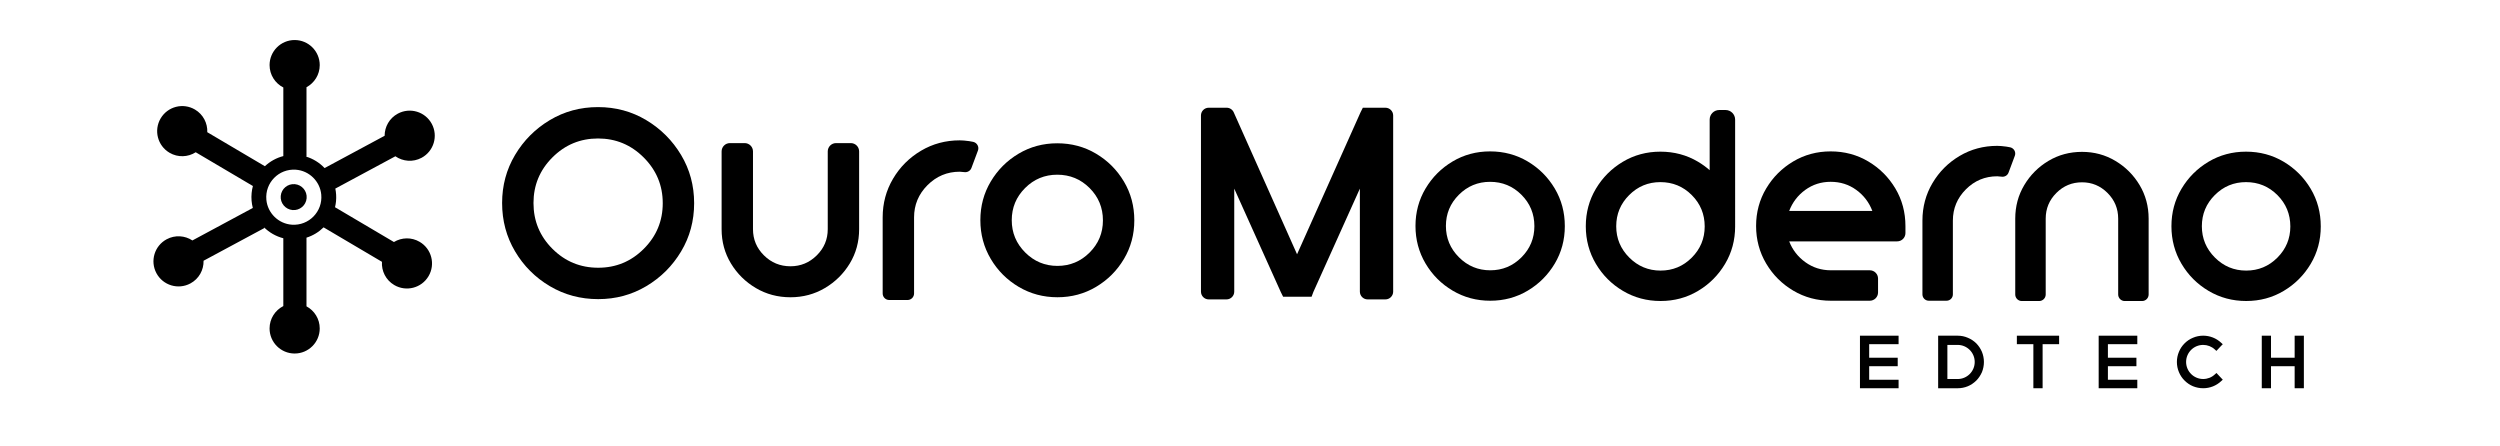
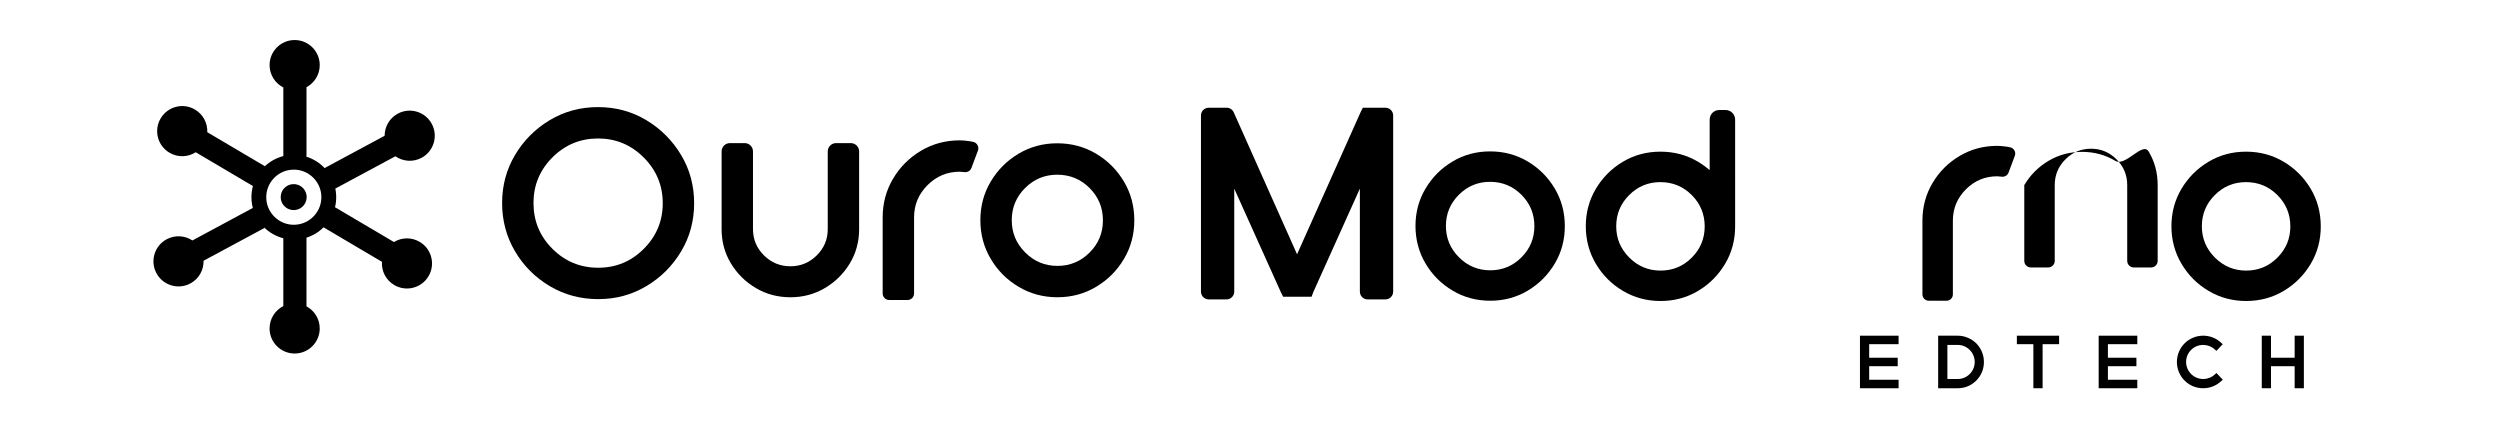
<svg xmlns="http://www.w3.org/2000/svg" version="1.1" id="Camada_1" x="0px" y="0px" viewBox="0 0 1920 342.86" style="enable-background:new 0 0 1920 342.86;" xml:space="preserve">
  <style type="text/css">
	.st0{clip-path:url(#SVGID_00000092440934360581694470000010103474658721750949_);}
	.st1{fill:#F1F1F1;}
	.st2{fill:#03178B;}
	.st3{fill:#E7C871;}
	.st4{fill:url(#SVGID_00000176750371084582822150000014712730684412538802_);}
	.st5{fill:url(#SVGID_00000151502809553923406990000005646148893868298665_);}
	.st6{fill:url(#SVGID_00000101075703450824233320000007305796806513886141_);}
	.st7{fill:url(#SVGID_00000005966992476445022950000004845971905188629428_);}
	.st8{fill:url(#SVGID_00000003099870729459289390000006199617768665639327_);}
	.st9{fill:url(#SVGID_00000136411117185011119050000015433272978602582442_);}
	.st10{fill:url(#SVGID_00000069392646622262644540000004306704867350151858_);}
	.st11{fill:url(#SVGID_00000004510926797838614030000017466577217211774355_);}
	.st12{fill:url(#SVGID_00000072973310851379694860000017229881564658889910_);}
	.st13{fill:url(#SVGID_00000183225307590364670660000001259067909113764796_);}
	.st14{fill:url(#SVGID_00000062873651767583801230000004392762955416771996_);}
	.st15{fill:url(#SVGID_00000061435080890879910110000003842103814856188561_);}
	.st16{fill:url(#SVGID_00000126292724023412262080000009543054088462540210_);}
	.st17{fill:url(#SVGID_00000108302010651086783100000000819062723737108659_);}
	.st18{fill:url(#SVGID_00000080176436200918012390000005479504127607031735_);}
	.st19{fill:url(#SVGID_00000165912624051092930550000014426796002568591243_);}
	.st20{fill:url(#SVGID_00000112615772248883018480000005314282424839411844_);}
	.st21{fill:url(#SVGID_00000086651475091576362200000010460764915196241565_);}
	.st22{fill:url(#SVGID_00000165193774608110754580000008383286779179172260_);}
	.st23{fill:url(#SVGID_00000146483097565347597240000016491973088184134589_);}
	.st24{fill:url(#SVGID_00000066491370235070006890000011069027239077027478_);}
	.st25{fill:url(#SVGID_00000147200175640905374700000016390859811797510582_);}
	.st26{fill:url(#SVGID_00000143609162101558187260000003867730596505109893_);}
	.st27{fill:url(#SVGID_00000054987458376354779840000007248748256512279180_);}
	.st28{fill:url(#SVGID_00000039105147436122319740000002378937764228038064_);}
	.st29{fill:url(#SVGID_00000076570857340841863020000000430601626866443951_);}
	.st30{fill:url(#SVGID_00000179623447048137618040000002669918760890992296_);}
	.st31{fill:url(#SVGID_00000153690018262151818160000002853491317873256121_);}
	.st32{fill:url(#SVGID_00000036217812633049486110000002578490550773018517_);}
	.st33{fill:url(#SVGID_00000127018078654086775210000008216078286691805350_);}
	.st34{fill:url(#SVGID_00000046303662786706264300000006715995172566041501_);}
	.st35{fill:url(#SVGID_00000116946135691144678550000000261926991786185901_);}
	.st36{fill:url(#SVGID_00000095330278204867161150000008917718685455233673_);}
	.st37{fill:url(#SVGID_00000055680636610475729370000003968977240790189463_);}
	.st38{fill:url(#SVGID_00000087404723795809346700000009254235547215393208_);}
	.st39{fill:url(#SVGID_00000000902010972547803980000002472395437195679120_);}
	.st40{fill:url(#SVGID_00000065776366101753915600000013957748769096312736_);}
	.st41{fill:url(#SVGID_00000120556033284898213190000001460803873161374348_);}
	.st42{fill:url(#SVGID_00000072254542152846106060000012593725296866964646_);}
	.st43{fill:url(#SVGID_00000105394970431921128360000004713108660457713069_);}
	.st44{fill:url(#SVGID_00000062165903549203357320000005141227128541128333_);}
	.st45{fill:url(#SVGID_00000059310312873876129280000002452923138164209566_);}
	.st46{fill:url(#SVGID_00000152235931034068699440000016660358054570818992_);}
	.st47{fill:url(#SVGID_00000053529614390335588780000010363971332876961665_);}
	.st48{fill:url(#SVGID_00000126290919772881789230000017207903399237874587_);}
	.st49{fill:url(#SVGID_00000041283134237204726160000017498006799766813878_);}
	.st50{fill:url(#SVGID_00000060740651312321718020000009024033018299249816_);}
	.st51{fill:url(#SVGID_00000098192489196102278060000009414221749540401311_);}
	.st52{fill:url(#SVGID_00000155107459203632819340000001729243810281529276_);}
	.st53{fill:url(#SVGID_00000128454911175336036370000016612512827030799751_);}
	.st54{fill:url(#SVGID_00000093870490294631507130000018299755922568092857_);}
	.st55{fill:url(#SVGID_00000181772440121043623400000011202649409337418382_);}
	.st56{fill:url(#SVGID_00000127754878719884586770000011985221137021304985_);}
	.st57{fill:url(#SVGID_00000052825107939440188490000015970614306819585926_);}
	.st58{fill:url(#SVGID_00000057112622086225687480000018418726984402480267_);}
	.st59{fill:url(#SVGID_00000182524314647956799990000008450152628140652422_);}
	.st60{fill:url(#SVGID_00000129902803595005134750000009482884787153345680_);}
	.st61{fill:url(#SVGID_00000121262435593905560840000008615971717082743688_);}
	.st62{fill:url(#SVGID_00000170957133046220276700000008579842311648883360_);}
	.st63{fill:url(#SVGID_00000067218246828413619700000008004167720940107170_);}
	.st64{fill:url(#SVGID_00000030481530652580043400000004156224142176146060_);}
	.st65{fill:url(#SVGID_00000163036357568214329390000012733252097132465840_);}
	.st66{fill:url(#SVGID_00000157998206248108483620000007202094131044218754_);}
	.st67{fill:url(#SVGID_00000088846297540221332730000014265818729052444862_);}
	.st68{fill:url(#SVGID_00000036241642257675174770000013302722274128520891_);}
	.st69{fill:url(#SVGID_00000020375042792599275550000009474386623614267315_);}
	.st70{fill:url(#SVGID_00000047756002206324711720000001566996404120949638_);}
	.st71{fill:url(#SVGID_00000004525286234046332950000007894191191701484991_);}
	.st72{fill:url(#SVGID_00000116201594226305126030000016607928401862011037_);}
	.st73{fill:url(#SVGID_00000136380611184614525250000012409279675906136230_);}
	.st74{fill:url(#SVGID_00000169542697393934768870000003353200304871498672_);}
	.st75{fill:url(#SVGID_00000016067086324859221720000013646798006561865858_);}
	.st76{fill:url(#SVGID_00000080904297827486571520000014919700643530667436_);}
	.st77{fill:url(#SVGID_00000152262554808703553730000007731124062809489581_);}
	.st78{fill:url(#SVGID_00000080914197457309812600000012518396932941066643_);}
	.st79{fill:url(#SVGID_00000111155386841059251650000004449741767153989012_);}
	.st80{fill:url(#SVGID_00000112616053166660808290000011785476937390406568_);}
	.st81{fill:url(#SVGID_00000078764515530680305800000005186537260843750057_);}
	.st82{fill:url(#SVGID_00000046310092152707939710000009190684087269024432_);}
	.st83{fill:url(#SVGID_00000020361483642582429760000003701427528754370237_);}
	.st84{fill:url(#SVGID_00000053532113236688286300000006457029042734518176_);}
	.st85{fill:url(#SVGID_00000157268080381767948950000000140036642997063347_);}
	.st86{fill:url(#SVGID_00000088829166466592533140000013652502597815660722_);}
	.st87{fill:url(#SVGID_00000152984937819847671470000015074640036810314393_);}
	.st88{fill:url(#SVGID_00000082368284051234803520000006952919630052204175_);}
	.st89{fill:url(#SVGID_00000169542586852567729190000004062142009566708402_);}
	.st90{fill:url(#SVGID_00000094616164803966760660000007634936032696916645_);}
	.st91{fill:url(#SVGID_00000160184979353641602090000009047391599815810489_);}
	.st92{fill:url(#SVGID_00000160184087994267963740000002707630895644796804_);}
	.st93{fill:url(#SVGID_00000179604212728627782410000011899147019933232306_);}
	.st94{fill:url(#SVGID_00000183218464053265629560000016966916133070805942_);}
	.st95{fill:url(#SVGID_00000078742221404967085010000015302411473909935788_);}
	.st96{fill:url(#SVGID_00000072994845788760513090000004363330072117420469_);}
	.st97{fill:url(#SVGID_00000097466534125358832020000014762133754276547218_);}
	.st98{fill:url(#SVGID_00000041286210962624616520000003084402238572879776_);}
	.st99{fill:url(#SVGID_00000146459181539215338410000018079634247122945936_);}
	.st100{fill:url(#SVGID_00000139988089592035135140000014296895315014097333_);}
	.st101{fill:url(#SVGID_00000167362091865397529610000001124660973315309994_);}
	.st102{fill:url(#SVGID_00000110445130831164960400000008586058141510407603_);}
	.st103{fill:url(#SVGID_00000069373006203552288990000002399330204032818344_);}
	.st104{fill:url(#SVGID_00000005979405906864496740000001002132991803270829_);}
	.st105{fill:url(#SVGID_00000156547161621393747220000009080019378511864218_);}
	.st106{fill:url(#SVGID_00000093880904315274093780000011098586121284483734_);}
	.st107{fill:url(#SVGID_00000021828811697101122870000016103642901288356250_);}
	.st108{fill:url(#SVGID_00000183951837022760621980000017789360224690719625_);}
	.st109{fill:url(#SVGID_00000072977082137632599220000003114515106334459816_);}
	.st110{fill:url(#SVGID_00000020371069855816566690000001489979656699584901_);}
	.st111{fill:url(#SVGID_00000093164211122663025670000013538889145654427270_);}
	.st112{fill:url(#SVGID_00000061460930559295443140000010307721000888282030_);}
	.st113{fill:url(#SVGID_00000065069337285258869540000018034263347879845774_);}
	.st114{fill:url(#SVGID_00000178889076503873005900000006476635551631216819_);}
	.st115{fill:url(#SVGID_00000132076412645936651110000007265889372800962974_);}
	.st116{fill:url(#SVGID_00000000917074381296125700000014115553042675648171_);}
	.st117{fill:url(#SVGID_00000016763465139473793490000007076172148579592636_);}
	.st118{clip-path:url(#SVGID_00000044156113968925860660000003171089697197278893_);}
	.st119{fill:#032572;}
	.st120{fill:#0D3FA3;}
</style>
  <g>
    <g>
      <ellipse transform="matrix(0.089 -0.996 0.996 0.089 54.624 362.642)" cx="225.65" cy="151.45" rx="9.98" ry="9.98" />
      <path d="M322.33,185.75c-6.33-3.74-13.92-3.44-19.79,0.12l-45.25-26.72c0.36-1.48,0.62-2.99,0.77-4.53    c0.32-3.38,0.11-6.66-0.53-9.79l46.12-24.81c5.77,4.01,13.51,4.72,20.12,1.17c9.37-5.04,12.87-16.71,7.84-26.08    c-5.04-9.37-16.71-12.87-26.08-7.84c-6.47,3.48-10.14,10.13-10.13,17l-46.11,24.8c-3.9-4.12-8.85-7.22-14.42-8.87h0.52l0-53.22    c6.05-3.25,10.17-9.63,10.17-16.98c0-10.63-8.62-19.26-19.26-19.26c-10.63,0-19.26,8.62-19.26,19.26c0,7.5,4.3,14,10.56,17.18    l0,52.69c-5.38,1.37-10.23,4.1-14.17,7.78l-44.23-26.12c0.28-6.86-3.12-13.65-9.45-17.39c-9.16-5.41-20.96-2.37-26.37,6.79    c-5.41,9.16-2.37,20.96,6.79,26.37c6.46,3.81,14.23,3.41,20.15-0.37l43.91,25.93c-0.48,1.74-0.81,3.54-0.98,5.39    c-0.38,3.99-0.03,7.84,0.92,11.45l-46.41,24.97c-5.73-3.79-13.3-4.39-19.77-0.91c-9.37,5.04-12.87,16.71-7.84,26.08    c5.04,9.37,16.71,12.87,26.08,7.84c6.61-3.55,10.28-10.41,10.11-17.43l46.7-25.12l-0.33-0.61c4.06,4.03,9.18,7,14.88,8.46l0,52.08    c-6.26,3.18-10.56,9.67-10.56,17.18c0,10.63,8.62,19.26,19.26,19.26c10.63,0,19.26-8.62,19.26-19.26    c0-7.35-4.12-13.73-10.17-16.98l0-52.74c5-1.57,9.48-4.32,13.13-7.92l44.83,26.47c-0.45,7.01,2.95,14.01,9.41,17.82    c9.16,5.41,20.96,2.37,26.37-6.79C334.53,202.96,331.49,191.15,322.33,185.75z M224.16,172.57c-10.26-0.7-18.66-8.91-19.59-19.16    c-1.18-13.02,9.53-23.98,22.57-23.08c10.26,0.7,18.66,8.91,19.59,19.16C247.92,162.5,237.2,173.46,224.16,172.57z" />
    </g>
    <g>
      <g>
        <polygon points="1428.45,298.17 1458.11,298.17 1458.11,291.65 1435.53,291.65 1435.53,281.25 1457.44,281.25 1457.44,274.73      1435.53,274.73 1435.53,264.33 1458.11,264.33 1458.11,257.81 1428.45,257.81    " />
        <path d="M1517.79,263.7l-0.02-0.02c-1.93-1.87-4.05-3.27-6.45-4.26c-2.43-1.07-5.07-1.61-7.85-1.61h-14.97v40.37h14.97     c2.73,0,5.36-0.52,7.83-1.54c2.32-0.96,4.49-2.42,6.47-4.34c1.74-1.74,3.2-3.9,4.34-6.42c1.02-2.53,1.54-5.18,1.54-7.88     c0-2.67-0.52-5.3-1.55-7.85C1521.03,267.69,1519.62,265.59,1517.79,263.7z M1495.59,264.89h7.89c7.22,0,13.1,5.87,13.1,13.1     s-5.87,13.1-13.1,13.1h-7.89V264.89z" />
        <polygon points="1548.95,264.33 1561.63,264.33 1561.63,298.17 1568.72,298.17 1568.72,264.33 1581.4,264.33 1581.4,257.81      1548.95,257.81    " />
        <polygon points="1611.78,298.17 1641.45,298.17 1641.45,291.65 1618.87,291.65 1618.87,281.25 1640.77,281.25 1640.77,274.73      1618.87,274.73 1618.87,264.33 1641.45,264.33 1641.45,257.81 1611.78,257.81    " />
        <path d="M1692.02,264.89c3.35,0,6.52,1.24,8.94,3.49l1.23,1.11l3.69-3.92l1.21-1.21l-1.29-1.16c-3.72-3.48-8.61-5.4-13.77-5.4     c-2.72,0-5.36,0.54-7.83,1.6c-2.42,1-4.58,2.44-6.42,4.28c-1.9,1.9-3.32,4.02-4.33,6.46c-1.06,2.49-1.6,5.12-1.6,7.84     c0,2.75,0.54,5.41,1.6,7.9c1.06,2.5,2.52,4.65,4.33,6.41c1.9,1.9,4.06,3.36,6.43,4.34c2.52,1.02,5.15,1.54,7.82,1.54     c5.16,0,10.05-1.92,13.76-5.39l1.3-1.17l-4.86-5.16l-1.28,1.15c-2.4,2.25-5.57,3.48-8.92,3.48c-7.22,0-13.1-5.88-13.1-13.1     S1684.8,264.89,1692.02,264.89z" />
        <polygon points="1762.29,257.81 1762.29,274.73 1744.13,274.73 1744.13,257.81 1737.04,257.81 1737.04,298.17 1744.13,298.17      1744.13,281.25 1762.29,281.25 1762.29,298.17 1769.37,298.17 1769.37,257.81    " />
      </g>
      <g>
        <g>
          <g>
            <path d="M459.28,82.25c13.56,0,25.91,3.34,37.06,10.02c11.15,6.68,20.06,15.59,26.74,26.74c6.68,11.15,10.02,23.5,10.02,37.06       s-3.34,25.91-10.02,37.06c-6.68,11.15-15.59,20.03-26.74,26.66c-11.15,6.63-23.45,9.94-36.91,9.94       c-13.56,0-25.93-3.31-37.13-9.94c-11.2-6.63-20.11-15.54-26.74-26.74c-6.63-11.2-9.94-23.57-9.94-37.13       c0-13.46,3.31-25.76,9.94-36.91c6.63-11.15,15.52-20.06,26.66-26.74C433.37,85.59,445.72,82.25,459.28,82.25z M459.43,205.62       c13.66,0,25.33-4.84,35.02-14.54c9.69-9.69,14.54-21.36,14.54-35.02c0-13.66-4.87-25.36-14.61-35.1       c-9.74-9.74-21.44-14.61-35.1-14.61c-13.66,0-25.33,4.85-35.02,14.54c-9.69,9.69-14.54,21.37-14.54,35.02       c0,13.76,4.84,25.48,14.54,35.17C433.95,200.77,445.67,205.62,459.43,205.62z" />
          </g>
          <g>
            <path d="M635.71,176.03v-59.74c0-3.53,2.86-6.39,6.39-6.39h11.32c3.53,0,6.39,2.86,6.39,6.39v59.74       c0,9.64-2.39,18.4-7.16,26.29c-4.77,7.88-11.15,14.19-19.13,18.9c-7.98,4.72-16.8,7.08-26.44,7.08       c-9.74,0-18.6-2.36-26.59-7.08c-7.98-4.72-14.36-11.02-19.13-18.9c-4.77-7.88-7.16-16.64-7.16-26.29v-59.74       c0-3.53,2.86-6.39,6.39-6.39h11.32c3.53,0,6.39,2.86,6.39,6.39v59.74c0,7.83,2.81,14.54,8.44,20.11       c5.62,5.57,12.4,8.36,20.34,8.36c7.83,0,14.56-2.79,20.18-8.36C632.9,190.57,635.71,183.86,635.71,176.03z" />
          </g>
          <g>
            <path d="M677.89,166.99c0-10.85,2.66-20.76,7.98-29.75c5.32-8.99,12.48-16.14,21.47-21.47c8.99-5.32,18.9-7.98,29.75-7.98       c1.91,0,4.32,0.2,7.23,0.6c1.03,0.14,2.06,0.33,3.08,0.56c2.99,0.68,4.73,3.8,3.66,6.67l-5,13.38       c-0.84,2.25-3.15,3.53-5.53,3.19c-0.01,0-0.03,0-0.04-0.01c-1.46-0.2-2.59-0.3-3.39-0.3c-9.64,0-17.9,3.44-24.78,10.32       c-6.88,6.88-10.32,15.14-10.32,24.78l0,58.41c0,2.77-2.25,5.02-5.02,5.02h-14.07c-2.77,0-5.02-2.25-5.02-5.02L677.89,166.99z" />
          </g>
          <g>
            <path d="M811.95,110.05c10.95,0,20.89,2.66,29.83,7.98c8.94,5.32,16.07,12.45,21.39,21.39c5.32,8.94,7.98,18.88,7.98,29.83       c0,10.85-2.66,20.74-7.98,29.67c-5.32,8.94-12.45,16.07-21.39,21.39c-8.94,5.32-18.83,7.98-29.67,7.98       c-10.85,0-20.76-2.66-29.75-7.98c-8.99-5.32-16.14-12.48-21.46-21.47c-5.32-8.99-7.98-18.9-7.98-29.75s2.66-20.74,7.98-29.67       c5.32-8.94,12.45-16.07,21.39-21.39C791.22,112.72,801.11,110.05,811.95,110.05z M836.81,193.96       c6.83-6.83,10.24-15.06,10.24-24.7c0-9.74-3.41-18.02-10.24-24.85c-6.83-6.83-15.11-10.24-24.85-10.24       c-9.64,0-17.88,3.42-24.7,10.24c-6.83,6.83-10.24,15.06-10.24,24.7c0,9.64,3.44,17.9,10.32,24.78       c6.88,6.88,15.14,10.32,24.78,10.32C821.75,204.2,829.98,200.79,836.81,193.96z" />
          </g>
        </g>
        <g>
          <path d="M1543.84,113.14c-0.99-0.22-1.98-0.4-2.98-0.54c-2.83-0.39-5.16-0.58-7.01-0.58c-10.52,0-20.14,2.58-28.86,7.74      c-8.72,5.16-15.66,12.11-20.82,20.82c-5.16,8.72-7.74,18.34-7.74,28.86l0,56.65c0,2.69,2.18,4.87,4.87,4.87h13.64      c2.69,0,4.87-2.18,4.87-4.87l0-56.65c0-9.35,3.34-17.36,10.01-24.04c6.67-6.67,14.68-10.01,24.04-10.01      c0.78,0,1.87,0.1,3.29,0.29c0.01,0,0.03,0,0.04,0.01c2.31,0.33,4.55-0.91,5.36-3.1l4.85-12.98      C1548.43,116.83,1546.74,113.8,1543.84,113.14z" />
          <path d="M1173.29,124.01c-8.67-5.16-18.31-7.74-28.93-7.74c-10.52,0-20.12,2.58-28.78,7.74c-8.67,5.16-15.59,12.08-20.75,20.75      c-5.16,8.67-7.74,18.26-7.74,28.78s2.58,20.14,7.74,28.86c5.16,8.72,12.1,15.66,20.82,20.82c8.72,5.16,18.34,7.74,28.86,7.74      s20.11-2.58,28.78-7.74c8.67-5.16,15.58-12.08,20.75-20.75c5.16-8.67,7.74-18.26,7.74-28.78c0-10.62-2.58-20.26-7.74-28.93      C1188.88,136.08,1181.96,129.17,1173.29,124.01z M1168.47,197.65c-6.62,6.63-14.61,9.94-23.96,9.94      c-9.35,0-17.37-3.34-24.04-10.01c-6.67-6.67-10.01-14.68-10.01-24.03s3.31-17.34,9.94-23.96c6.62-6.62,14.61-9.94,23.96-9.94      c9.45,0,17.48,3.31,24.11,9.94c6.62,6.63,9.94,14.66,9.94,24.11C1178.41,183.03,1175.1,191.02,1168.47,197.65z" />
-           <path d="M1434.88,124.01c-8.67-5.16-18.31-7.74-28.93-7.74c-10.52,0-20.12,2.58-28.78,7.74c-8.67,5.16-15.59,12.08-20.75,20.75      c-5.16,8.67-7.74,18.26-7.74,28.78s2.58,20.14,7.74,28.86c5.16,8.72,12.1,15.66,20.82,20.82c8.72,5.16,18.34,7.74,28.86,7.74      h29.89c3.51,0,6.35-2.84,6.35-6.35v-10.68c0-3.51-2.84-6.35-6.35-6.35h-29.89c-7.31,0-13.83-2.07-19.58-6.21      c-5.75-4.14-9.89-9.47-12.42-16h82.93c3.51,0,6.35-2.84,6.35-6.35v-5.34c0-10.62-2.58-20.26-7.74-28.93      C1450.47,136.08,1443.55,129.17,1434.88,124.01z M1374.1,161.99c2.53-6.62,6.65-12,12.35-16.15c5.7-4.14,12.2-6.21,19.51-6.21      c7.4,0,13.95,2.07,19.65,6.21c5.7,4.14,9.81,9.52,12.35,16.15H1374.1z" />
-           <path d="M1624.63,123.57c-7.74-4.63-16.29-6.94-25.64-6.94c-9.45,0-18.04,2.31-25.79,6.94c-7.74,4.63-13.93,10.81-18.55,18.56      c-4.63,7.74-6.94,16.34-6.94,25.79v58.24c0,2.78,2.25,5.03,5.03,5.03h13.33c2.78,0,5.03-2.25,5.03-5.03v-58.24      c0-7.69,2.72-14.27,8.18-19.73c5.45-5.45,12.03-8.18,19.72-8.18c7.6,0,14.12,2.73,19.58,8.18c5.45,5.46,8.18,12.03,8.18,19.73      v58.24c0,2.78,2.25,5.03,5.03,5.03h13.33c2.78,0,5.03-2.25,5.03-5.03v-58.24c0-9.45-2.32-18.05-6.94-25.79      S1632.37,128.19,1624.63,123.57z" />
+           <path d="M1624.63,123.57c-7.74-4.63-16.29-6.94-25.64-6.94c-9.45,0-18.04,2.31-25.79,6.94c-7.74,4.63-13.93,10.81-18.55,18.56      v58.24c0,2.78,2.25,5.03,5.03,5.03h13.33c2.78,0,5.03-2.25,5.03-5.03v-58.24      c0-7.69,2.72-14.27,8.18-19.73c5.45-5.45,12.03-8.18,19.72-8.18c7.6,0,14.12,2.73,19.58,8.18c5.45,5.46,8.18,12.03,8.18,19.73      v58.24c0,2.78,2.25,5.03,5.03,5.03h13.33c2.78,0,5.03-2.25,5.03-5.03v-58.24c0-9.45-2.32-18.05-6.94-25.79      S1632.37,128.19,1624.63,123.57z" />
          <path d="M1774.61,144.97c-5.17-8.67-12.08-15.58-20.75-20.75c-8.67-5.16-18.31-7.74-28.93-7.74c-10.52,0-20.12,2.58-28.78,7.74      c-8.67,5.16-15.59,12.08-20.75,20.75c-5.17,8.67-7.74,18.26-7.74,28.78s2.58,20.14,7.74,28.86c5.16,8.72,12.1,15.66,20.82,20.82      c8.72,5.16,18.34,7.74,28.86,7.74s20.11-2.58,28.78-7.74c8.67-5.16,15.58-12.08,20.75-20.75c5.16-8.67,7.74-18.26,7.74-28.78      C1782.35,163.29,1779.77,153.64,1774.61,144.97z M1749.04,197.87c-6.62,6.63-14.61,9.94-23.96,9.94s-17.37-3.34-24.04-10.01      c-6.67-6.67-10.01-14.68-10.01-24.03c0-9.35,3.31-17.34,9.94-23.96c6.62-6.62,14.61-9.94,23.96-9.94      c9.45,0,17.48,3.31,24.11,9.94c6.62,6.63,9.94,14.66,9.94,24.11C1758.98,183.25,1755.66,191.24,1749.04,197.87z" />
          <path d="M1063.99,82.73h-17.33l-1.79,3.59l-48.73,108.96L947.5,86.26c-0.96-2.14-3.09-3.53-5.44-3.53h-13.77      c-3.28,0-5.95,2.67-5.95,5.96v135.29c0,3.28,2.67,5.96,5.95,5.96h13.65c3.28,0,5.96-2.67,5.96-5.96v-79.11l35.8,79.54l1.73,3.46      h21.87l1.37-3.66l35.71-79.34v79.11c0,3.28,2.67,5.96,5.96,5.96h13.65c3.28,0,5.96-2.67,5.96-5.96V88.69      C1069.95,85.4,1067.28,82.73,1063.99,82.73z" />
          <path d="M1325.22,84.49h-4.84c-4.07,0-7.36,3.3-7.36,7.36v38.85c-2.73-2.4-5.71-4.56-8.93-6.48      c-8.67-5.16-18.31-7.74-28.93-7.74c-10.52,0-20.12,2.58-28.78,7.74c-8.67,5.16-15.59,12.08-20.75,20.75      c-5.16,8.67-7.74,18.26-7.74,28.78s2.58,20.14,7.74,28.86c5.16,8.72,12.1,15.66,20.82,20.82c8.72,5.16,18.34,7.74,28.86,7.74      c10.52,0,20.11-2.58,28.78-7.74c8.67-5.16,15.58-12.08,20.75-20.75c5.16-8.67,7.74-18.26,7.74-28.78c0-0.2-0.02-0.39-0.02-0.58      c0-0.12,0.02-0.24,0.02-0.36V91.85C1332.58,87.79,1329.28,84.49,1325.22,84.49z M1299.27,197.87      c-6.62,6.63-14.61,9.94-23.96,9.94c-9.35,0-17.37-3.34-24.04-10.01c-6.67-6.67-10.01-14.68-10.01-24.03      c0-9.35,3.31-17.34,9.94-23.96c6.62-6.62,14.61-9.94,23.96-9.94c9.45,0,17.48,3.31,24.11,9.94c6.62,6.63,9.94,14.66,9.94,24.11      C1309.2,183.25,1305.89,191.24,1299.27,197.87z" />
        </g>
      </g>
    </g>
  </g>
</svg>